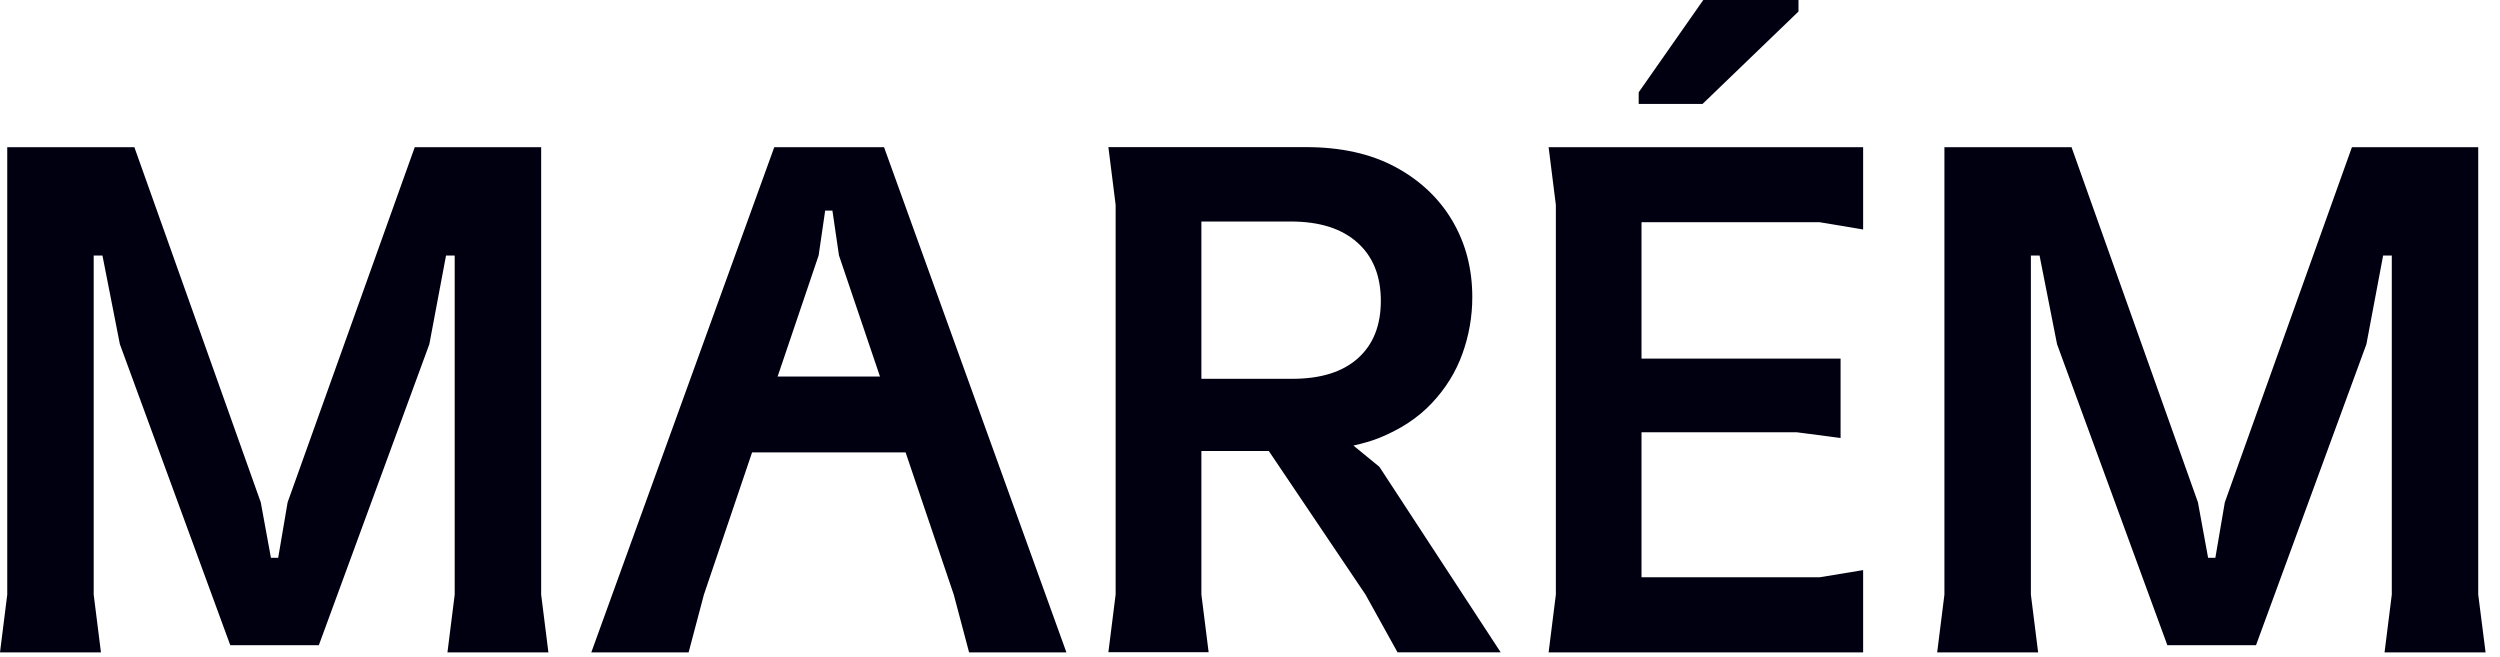
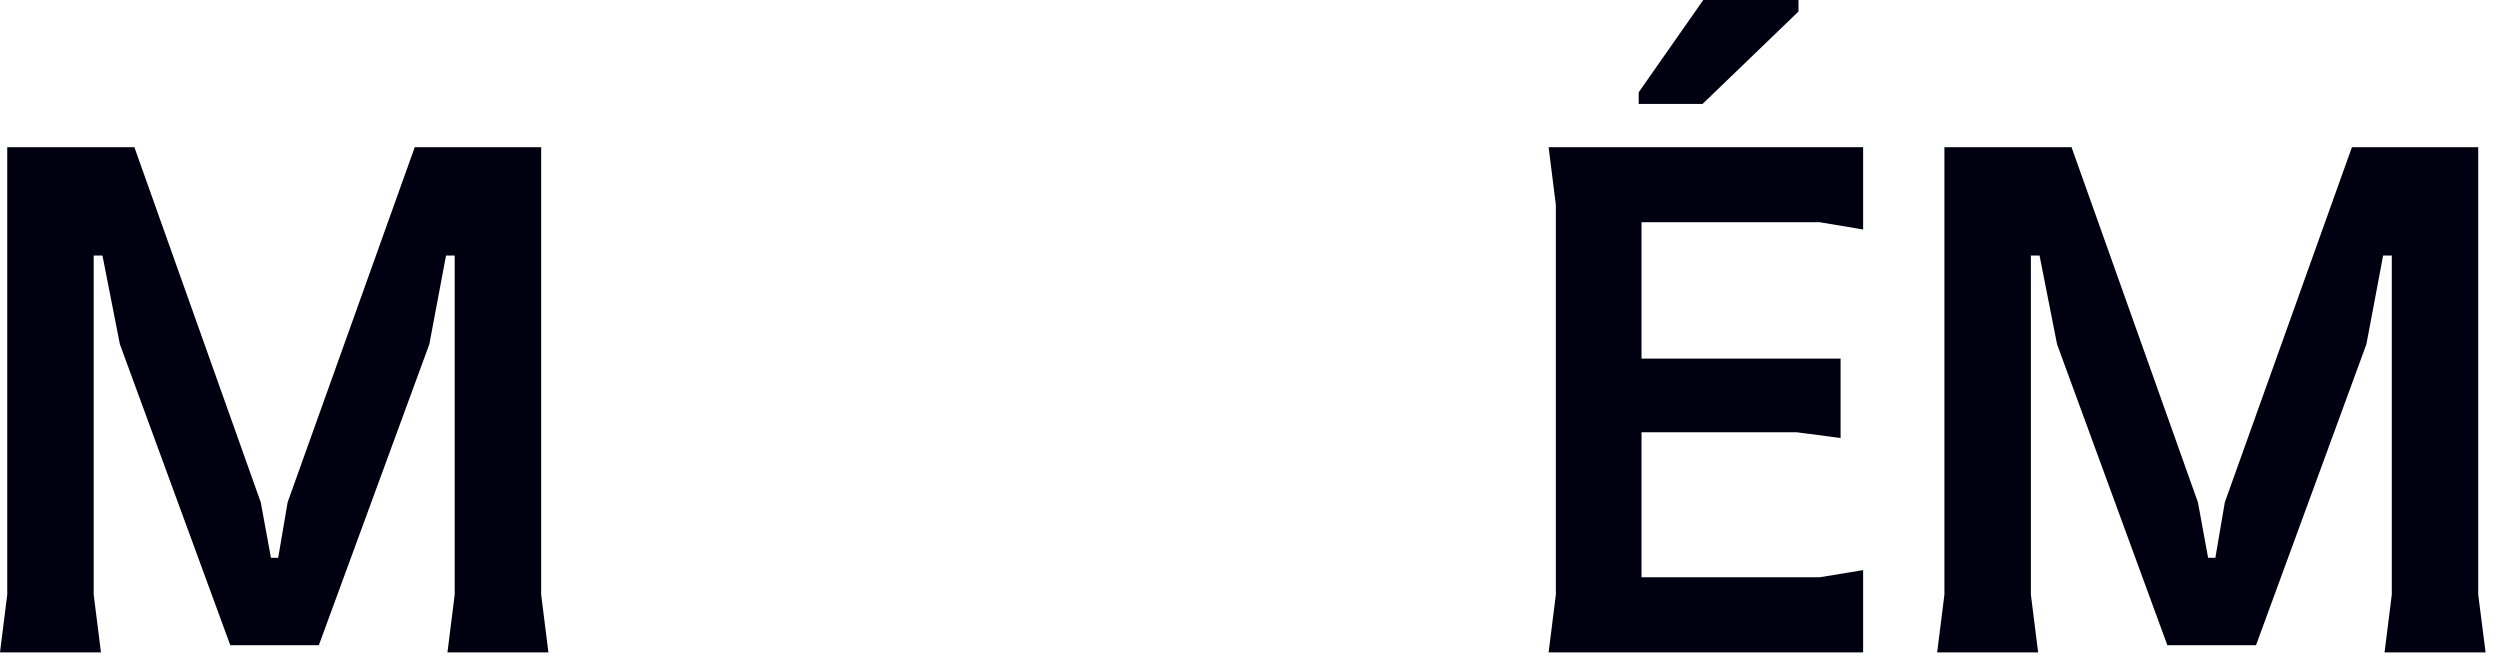
<svg xmlns="http://www.w3.org/2000/svg" width="99" height="26" viewBox="0 0 99 26" fill="none">
  <path d="M61.612 8.114V23.547L61.325 25.835H73.78V22.576L72.054 22.861H65.004V17.119H71.161L72.887 17.345V14.201H65.004V8.799H72.054L73.78 9.088V5.829H61.325L61.612 8.114Z" fill="#000011" />
  <path d="M71.22 0.456V0H67.45L64.892 3.655V4.115H67.422L71.22 0.456Z" fill="#000011" />
  <path d="M21.43 5.829H16.424L11.39 19.891L11.016 22.089H10.729L10.326 19.891L5.321 5.829H0.287V23.547L0 25.835H3.998L3.71 23.547V10.118H4.057L4.747 13.63L9.119 25.55H12.626L17.002 13.63L17.663 10.118H18.006V23.547L17.719 25.835H21.717L21.43 23.547V5.829Z" fill="#000011" />
-   <path d="M30.661 5.829L23.415 25.835H27.269L27.874 23.55L29.782 17.916H35.862L37.77 23.55L38.376 25.835H42.23L35.008 5.829H30.661ZM30.794 14.91L32.418 10.114L32.677 8.34H32.964L33.223 10.114L34.847 14.91H30.794Z" fill="#000011" />
-   <path d="M53.595 17.644C53.952 17.564 54.295 17.47 54.607 17.345C55.461 17.001 56.161 16.542 56.707 15.957C57.253 15.377 57.656 14.723 57.915 13.999C58.174 13.276 58.303 12.531 58.303 11.77C58.303 10.646 58.041 9.638 57.512 8.74C56.984 7.847 56.231 7.137 55.255 6.612C54.278 6.087 53.098 5.826 51.716 5.826H43.892L44.179 8.111V23.543L43.892 25.828H47.862L47.575 23.543V17.86H50.245L54.075 23.547L55.342 25.832H59.427L54.624 18.486L53.595 17.644ZM47.575 8.772H51.114C52.244 8.772 53.123 9.046 53.746 9.6C54.369 10.152 54.681 10.925 54.681 11.916C54.681 12.886 54.38 13.645 53.774 14.187C53.168 14.73 52.304 15.001 51.169 15.001H47.575V8.772Z" fill="#000011" />
  <path d="M94.428 25.835H98.429L98.138 23.547V5.829H93.136L88.103 19.891L87.728 22.089H87.441L87.038 19.891L82.033 5.829H76.999V23.547L76.712 25.835H80.71L80.423 23.547V10.118H80.766L81.459 13.63L85.827 25.55H89.338L93.71 13.63L94.372 10.118H94.715V23.547L94.428 25.835Z" fill="#000011" />
</svg>